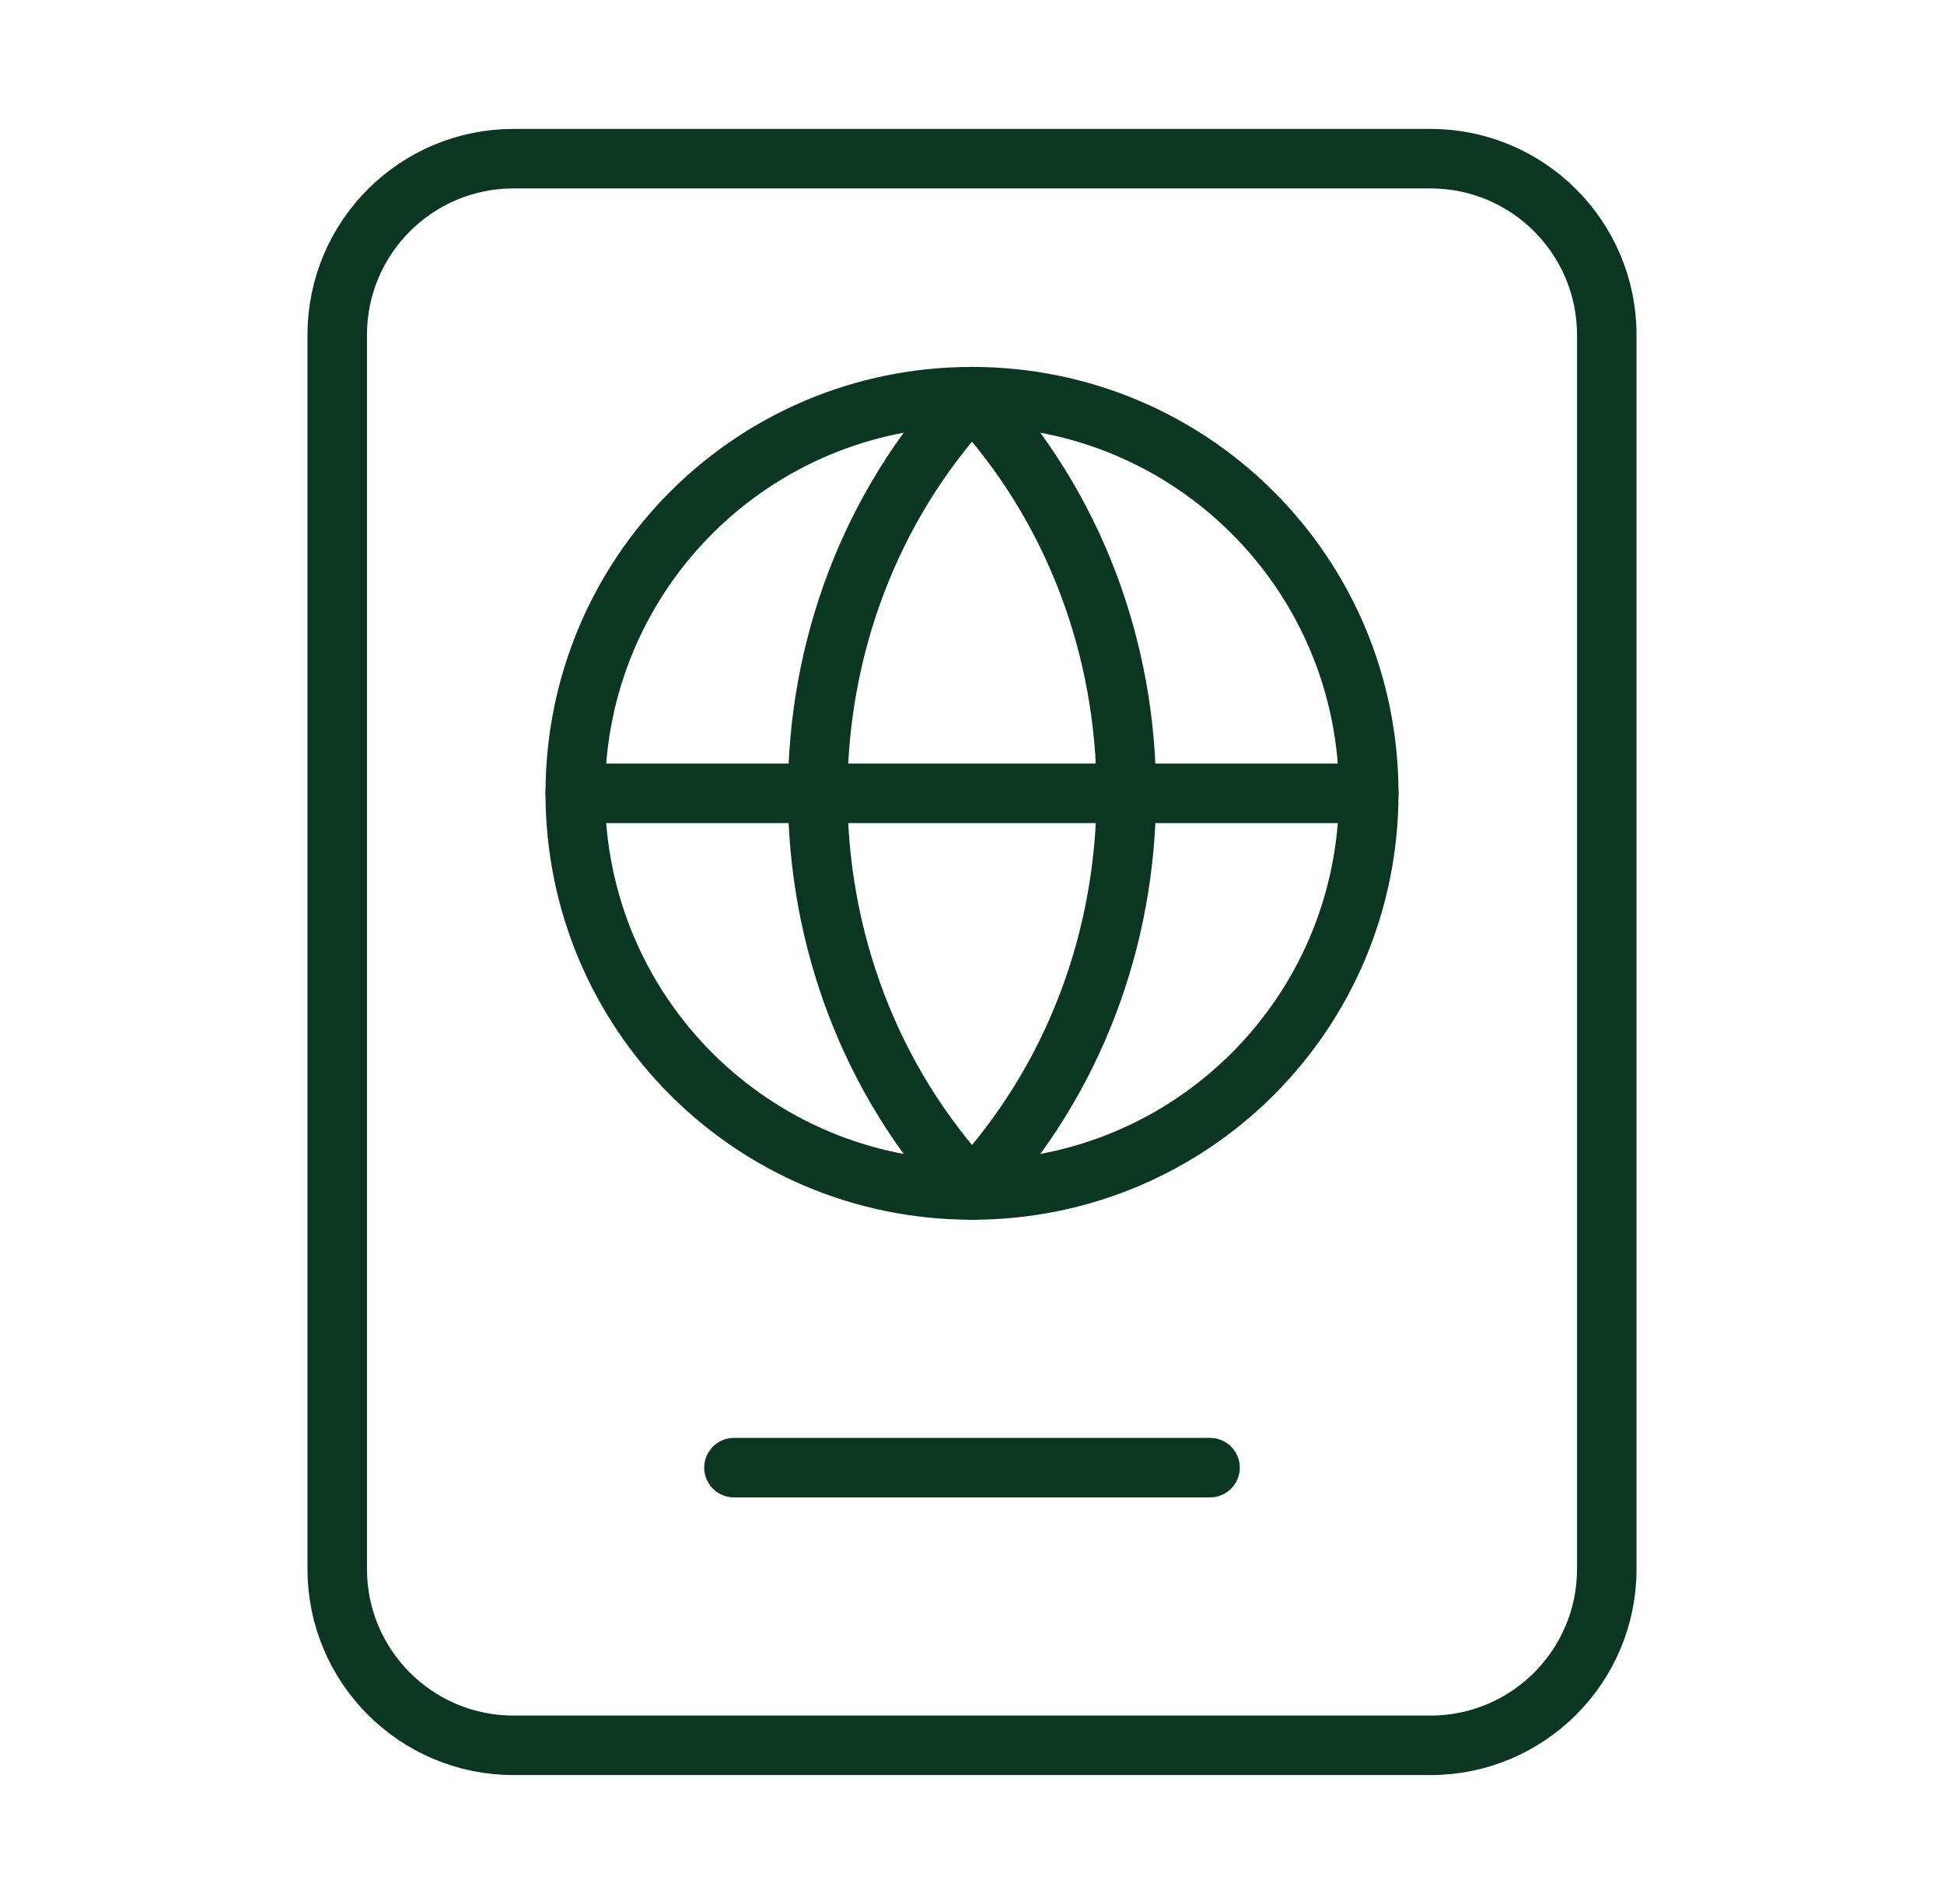
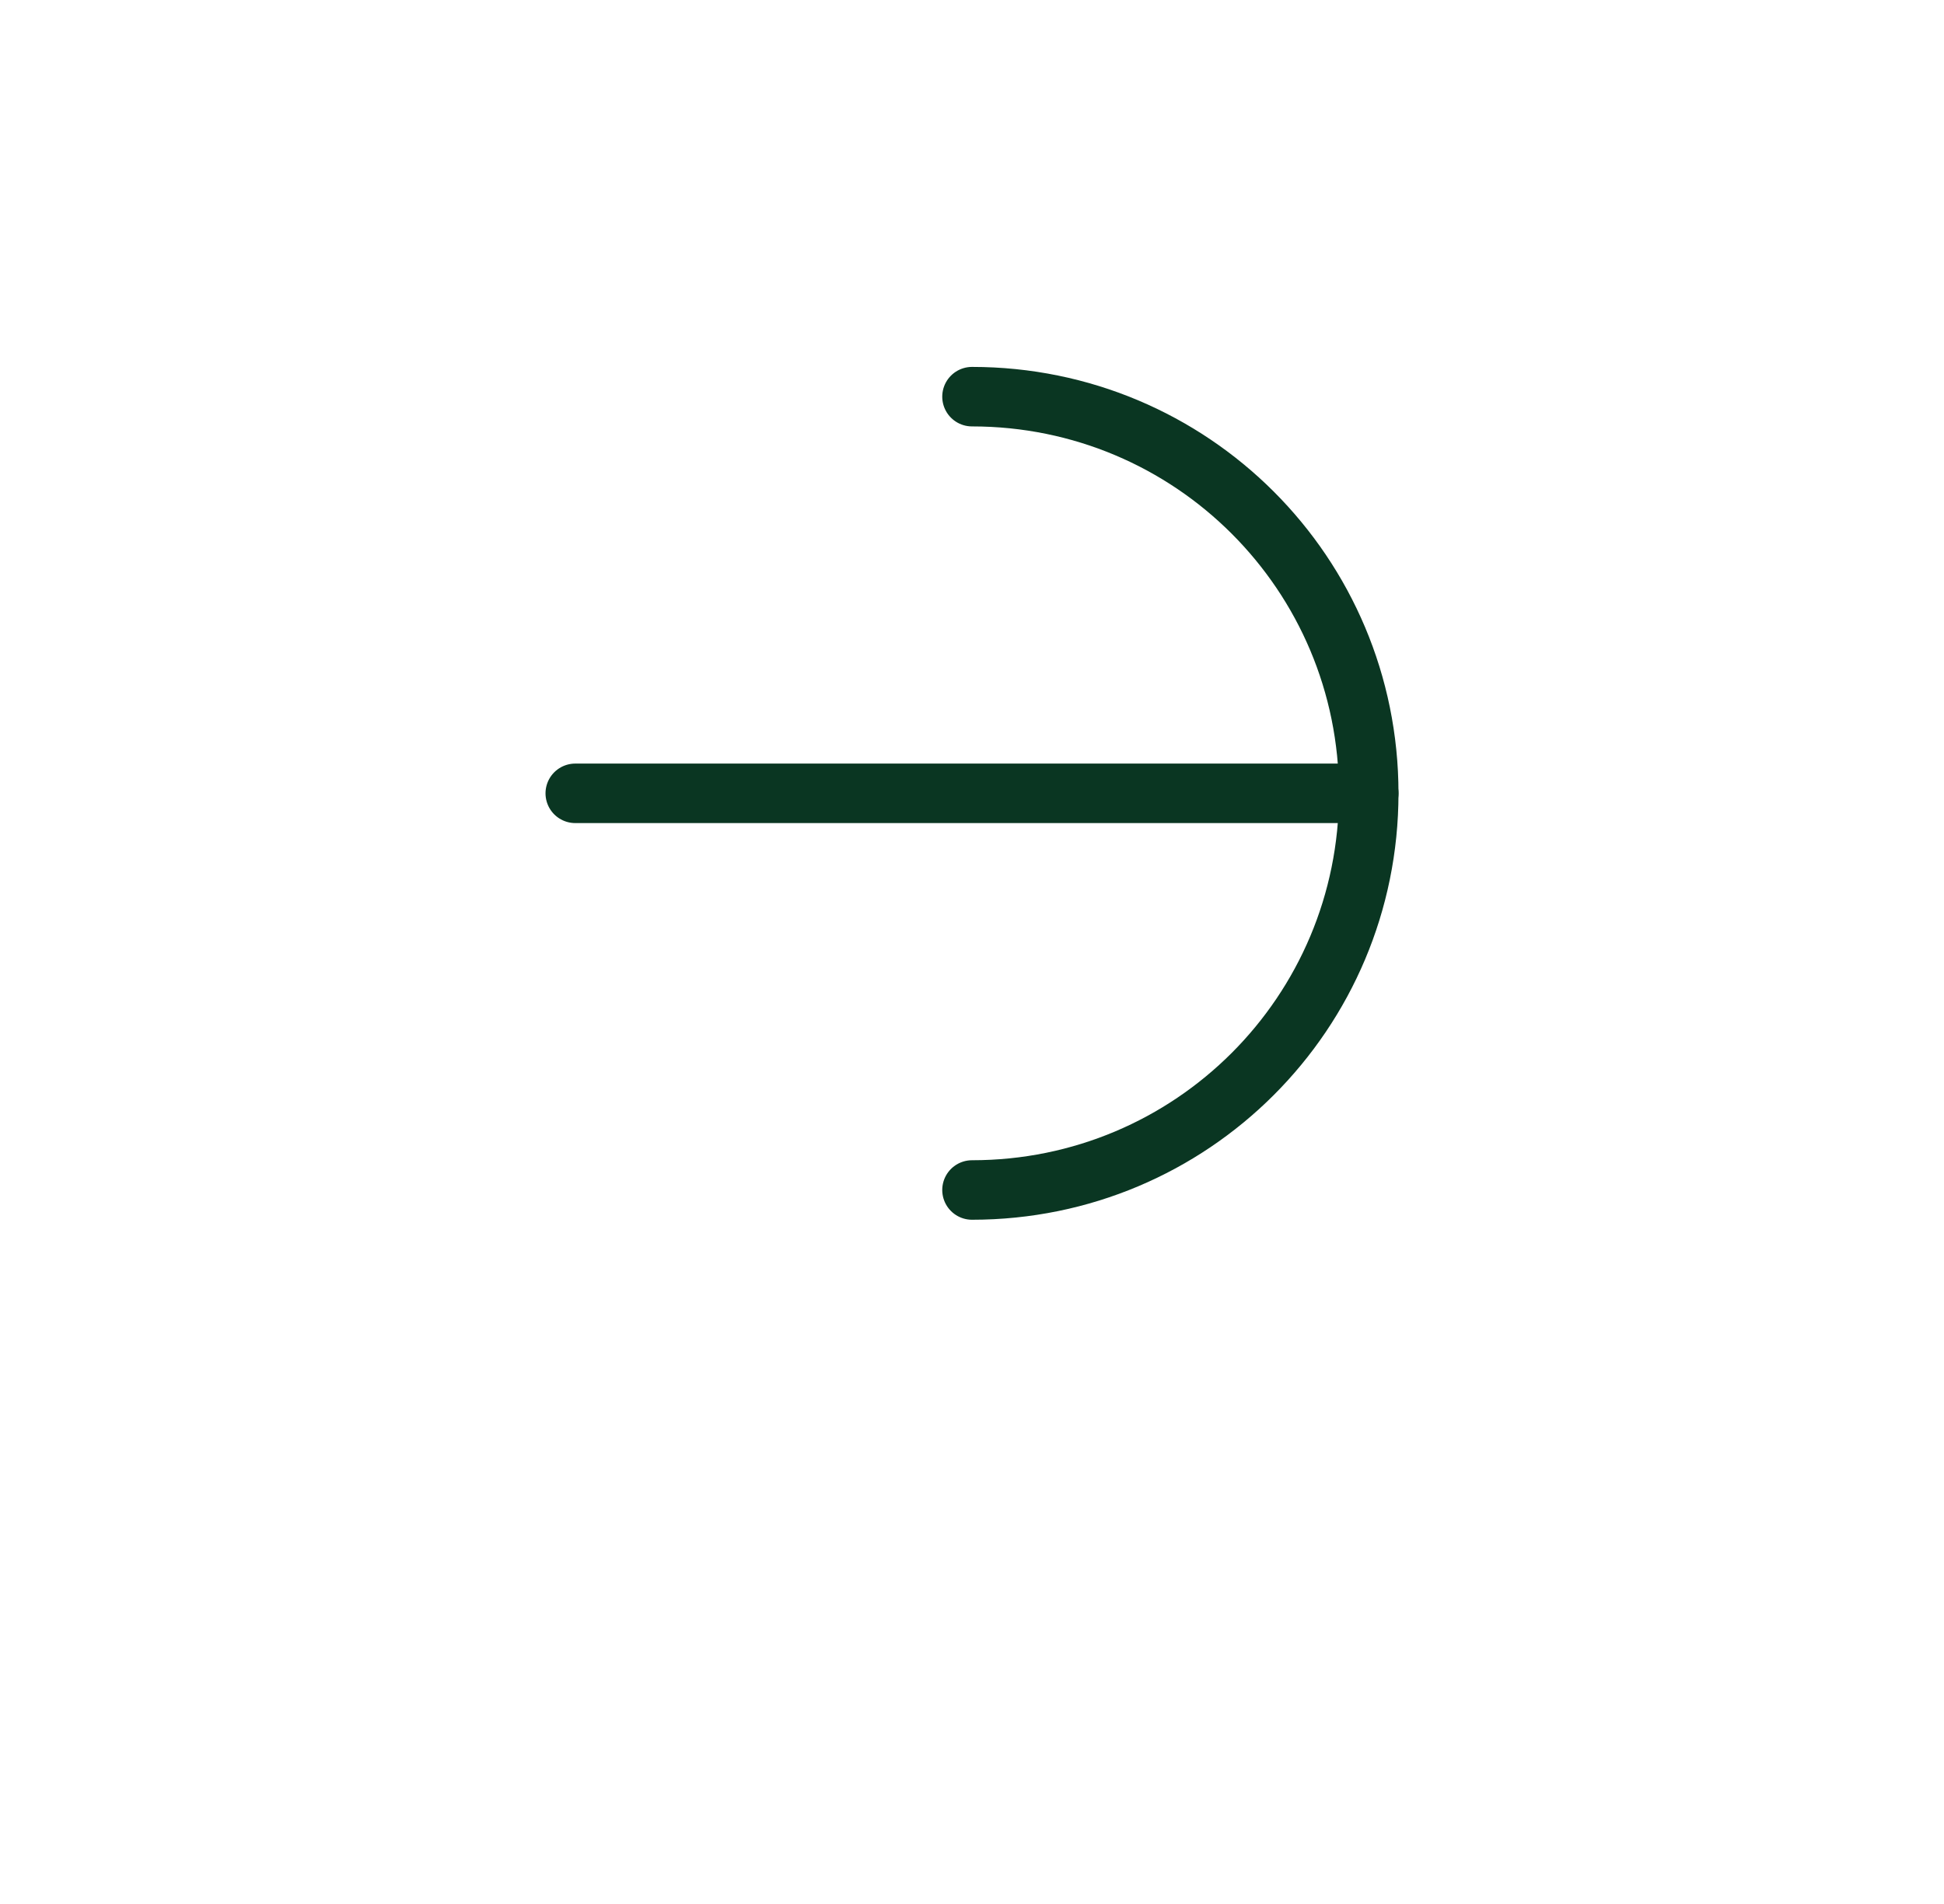
<svg xmlns="http://www.w3.org/2000/svg" width="49" height="48" viewBox="0 0 49 48" fill="none">
-   <path d="M24.5 10C19.314 15.536 19.314 24.464 24.5 30C29.686 24.464 29.686 15.536 24.5 10Z" stroke="#0a3622" stroke-width="1.5" stroke-linecap="round" stroke-linejoin="round" />
  <path d="M24.5 10C30.036 10 34.5 14.464 34.5 20C34.5 25.536 30.036 30 24.5 30" stroke="#0a3622" stroke-width="1.5" stroke-linecap="round" stroke-linejoin="round" />
-   <path d="M24.5 30C18.964 30 14.5 25.536 14.5 20C14.5 14.464 18.964 10 24.5 10" stroke="#0a3622" stroke-width="1.5" stroke-linecap="round" stroke-linejoin="round" />
  <path d="M14.5 20H34.5" stroke="#0a3622" stroke-width="1.5" stroke-linecap="round" stroke-linejoin="round" />
-   <path d="M36.056 44H12.944C10.49 44 8.5 42.01 8.5 39.556V8.444C8.5 5.99 10.49 4 12.944 4H36.056C38.51 4 40.5 5.99 40.5 8.444V39.556C40.5 42.01 38.51 44 36.056 44Z" stroke="#0a3622" stroke-width="1.5" stroke-linecap="round" stroke-linejoin="round" />
-   <path d="M30.5 37H18.5" stroke="#0a3622" stroke-width="1.5" stroke-linecap="round" stroke-linejoin="round" />
</svg>